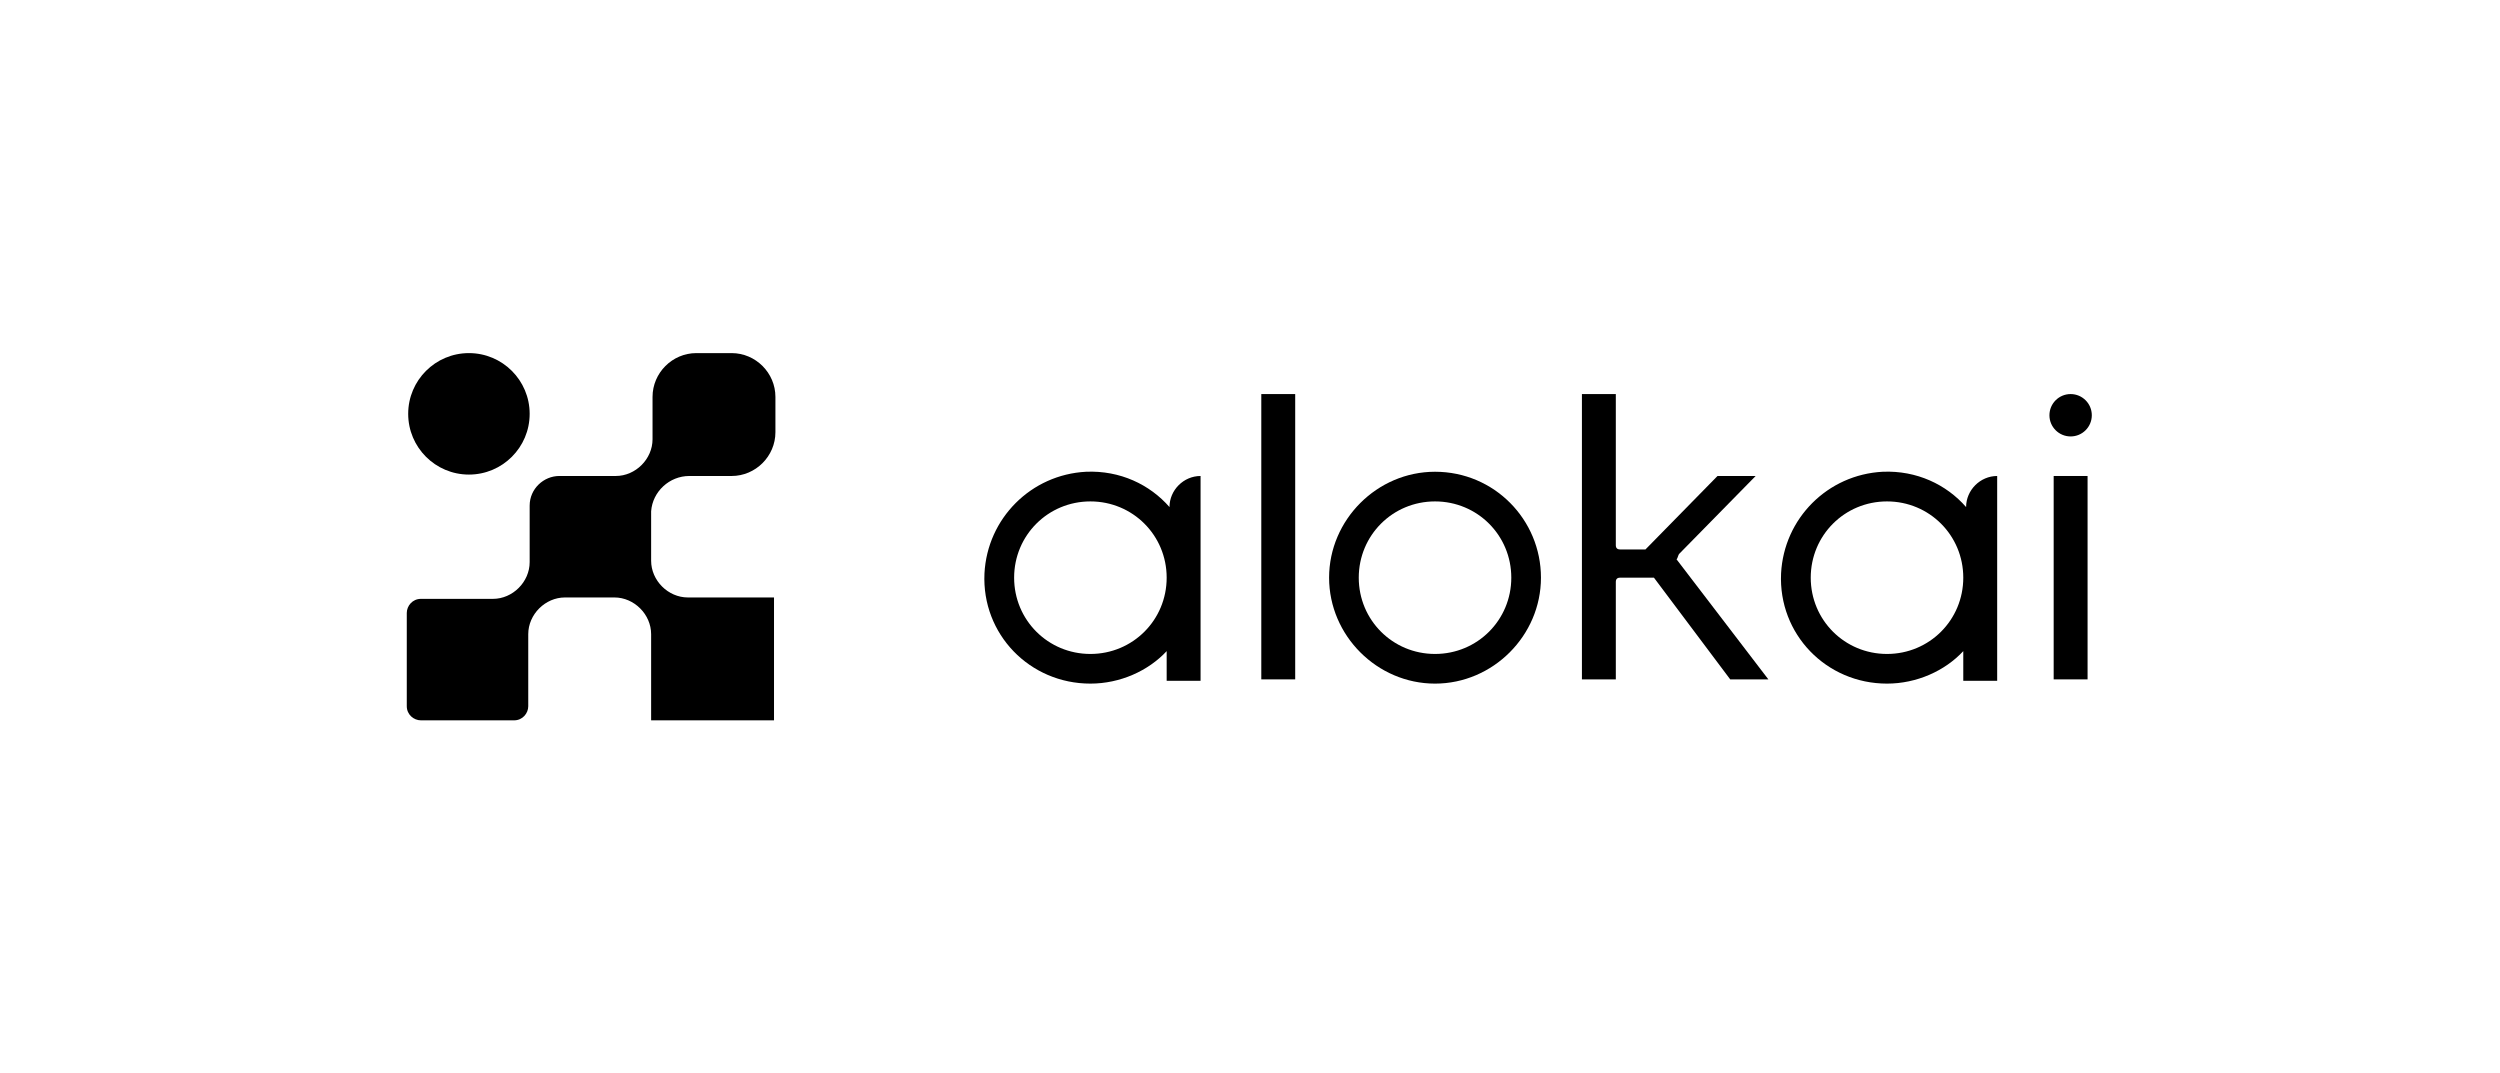
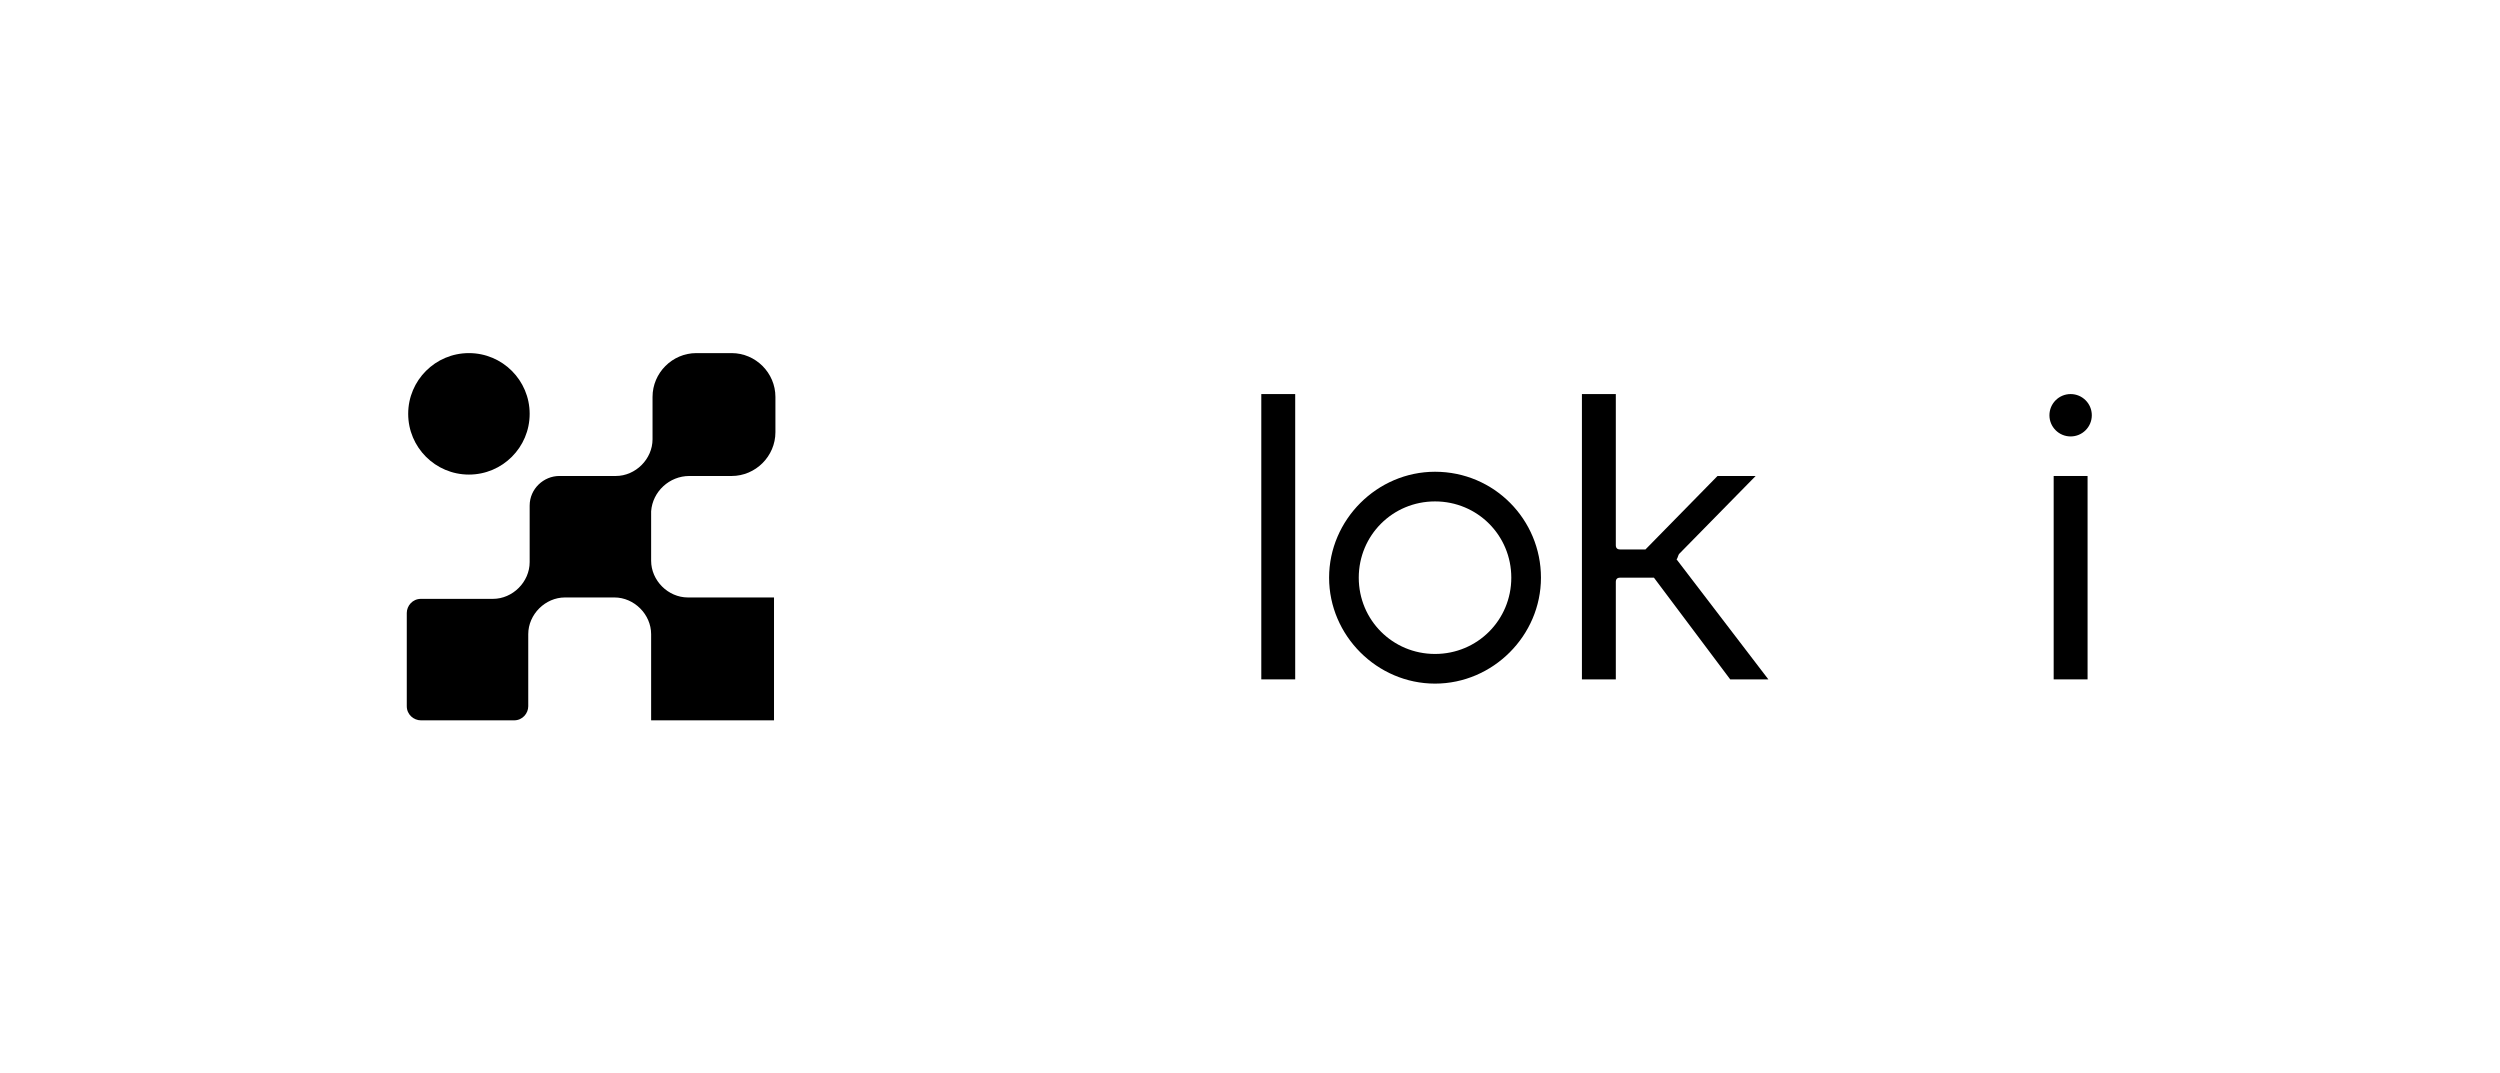
<svg xmlns="http://www.w3.org/2000/svg" version="1.1" id="ALMA" x="0px" y="0px" viewBox="0 0 177 76" style="enable-background:new 0 0 177 76;" xml:space="preserve">
  <g>
    <g>
      <path d="M48.8,33.7l3,0c1.7,0,3.1-1.4,3.1-3.1v-2.5c0-1.7-1.4-3.1-3.1-3.1h-2.5c-1.7,0-3.1,1.4-3.1,3.1v3c0,1.4-1.2,2.6-2.6,2.6    l0,0h-4c-1.1,0-2.1,0.9-2.1,2.1v4c0,1.4-1.2,2.6-2.6,2.6l0,0h-5.1c-0.6,0-1,0.5-1,1V50c0,0.6,0.5,1,1,1h6.6c0.6,0,1-0.5,1-1v-5.1    c0-1.4,1.2-2.6,2.6-2.6l0,0h3.5l0,0c1.4,0,2.6,1.2,2.6,2.6V51h8.7v-8.7h-6.1c-1.4,0-2.6-1.2-2.6-2.6v-3.5    C46.2,34.8,47.4,33.7,48.8,33.7z" />
      <circle cx="33.2" cy="29.3" r="4.3" />
    </g>
    <g>
      <rect x="89.3" y="27.9" width="2.4" height="20.2" />
      <rect x="145.4" y="33.7" width="2.4" height="14.4" />
      <path d="M101.6,33.4c-4.1,0-7.5,3.4-7.5,7.5s3.4,7.5,7.5,7.5s7.5-3.4,7.5-7.5S105.8,33.4,101.6,33.4z M101.6,46.3    c-3,0-5.4-2.4-5.4-5.4s2.4-5.4,5.4-5.4s5.4,2.4,5.4,5.4S104.6,46.3,101.6,46.3z" />
      <ellipse cx="146.6" cy="29.4" rx="1.5" ry="1.5" />
-       <path d="M85,33.7L85,33.7L85,33.7c-1.2,0-2.2,1-2.2,2.2l0,0c-1.4-1.6-3.5-2.6-5.9-2.5c-3.9,0.2-7,3.3-7.2,7.2    c-0.2,4.3,3.2,7.8,7.5,7.8c2.1,0,4.1-0.9,5.4-2.3v2.1H85V37.8l0,0v-1.9l0,0V33.7L85,33.7L85,33.7z M82.6,40.9c0,3-2.4,5.4-5.4,5.4    c-3,0-5.4-2.4-5.4-5.4c0-3,2.4-5.4,5.4-5.4C80.2,35.5,82.6,37.9,82.6,40.9L82.6,40.9z" />
-       <path d="M141.4,33.7L141.4,33.7L141.4,33.7c-1.2,0-2.2,1-2.2,2.2l0,0c-1.4-1.6-3.5-2.6-5.9-2.5c-3.9,0.2-7,3.3-7.2,7.2    c-0.2,4.3,3.2,7.8,7.5,7.8c2.1,0,4.1-0.9,5.4-2.3v2.1h2.4V37.8l0,0v-1.9l0,0V33.7L141.4,33.7L141.4,33.7z M139,40.9    c0,3-2.4,5.4-5.4,5.4c-3,0-5.4-2.4-5.4-5.4c0-3,2.4-5.4,5.4-5.4C136.6,35.5,139,37.9,139,40.9L139,40.9z" />
      <path d="M118.9,39.2l5.4-5.5h-2.7l-5.1,5.2h-1.8c-0.2,0-0.3-0.1-0.3-0.3V27.9h-2.4v20.2h2.4v-6.9c0-0.2,0.1-0.3,0.3-0.3h1.8h0.6    l0,0v0l5.4,7.2h2.7l-6.5-8.5C118.8,39.5,118.8,39.3,118.9,39.2z" />
    </g>
  </g>
</svg>